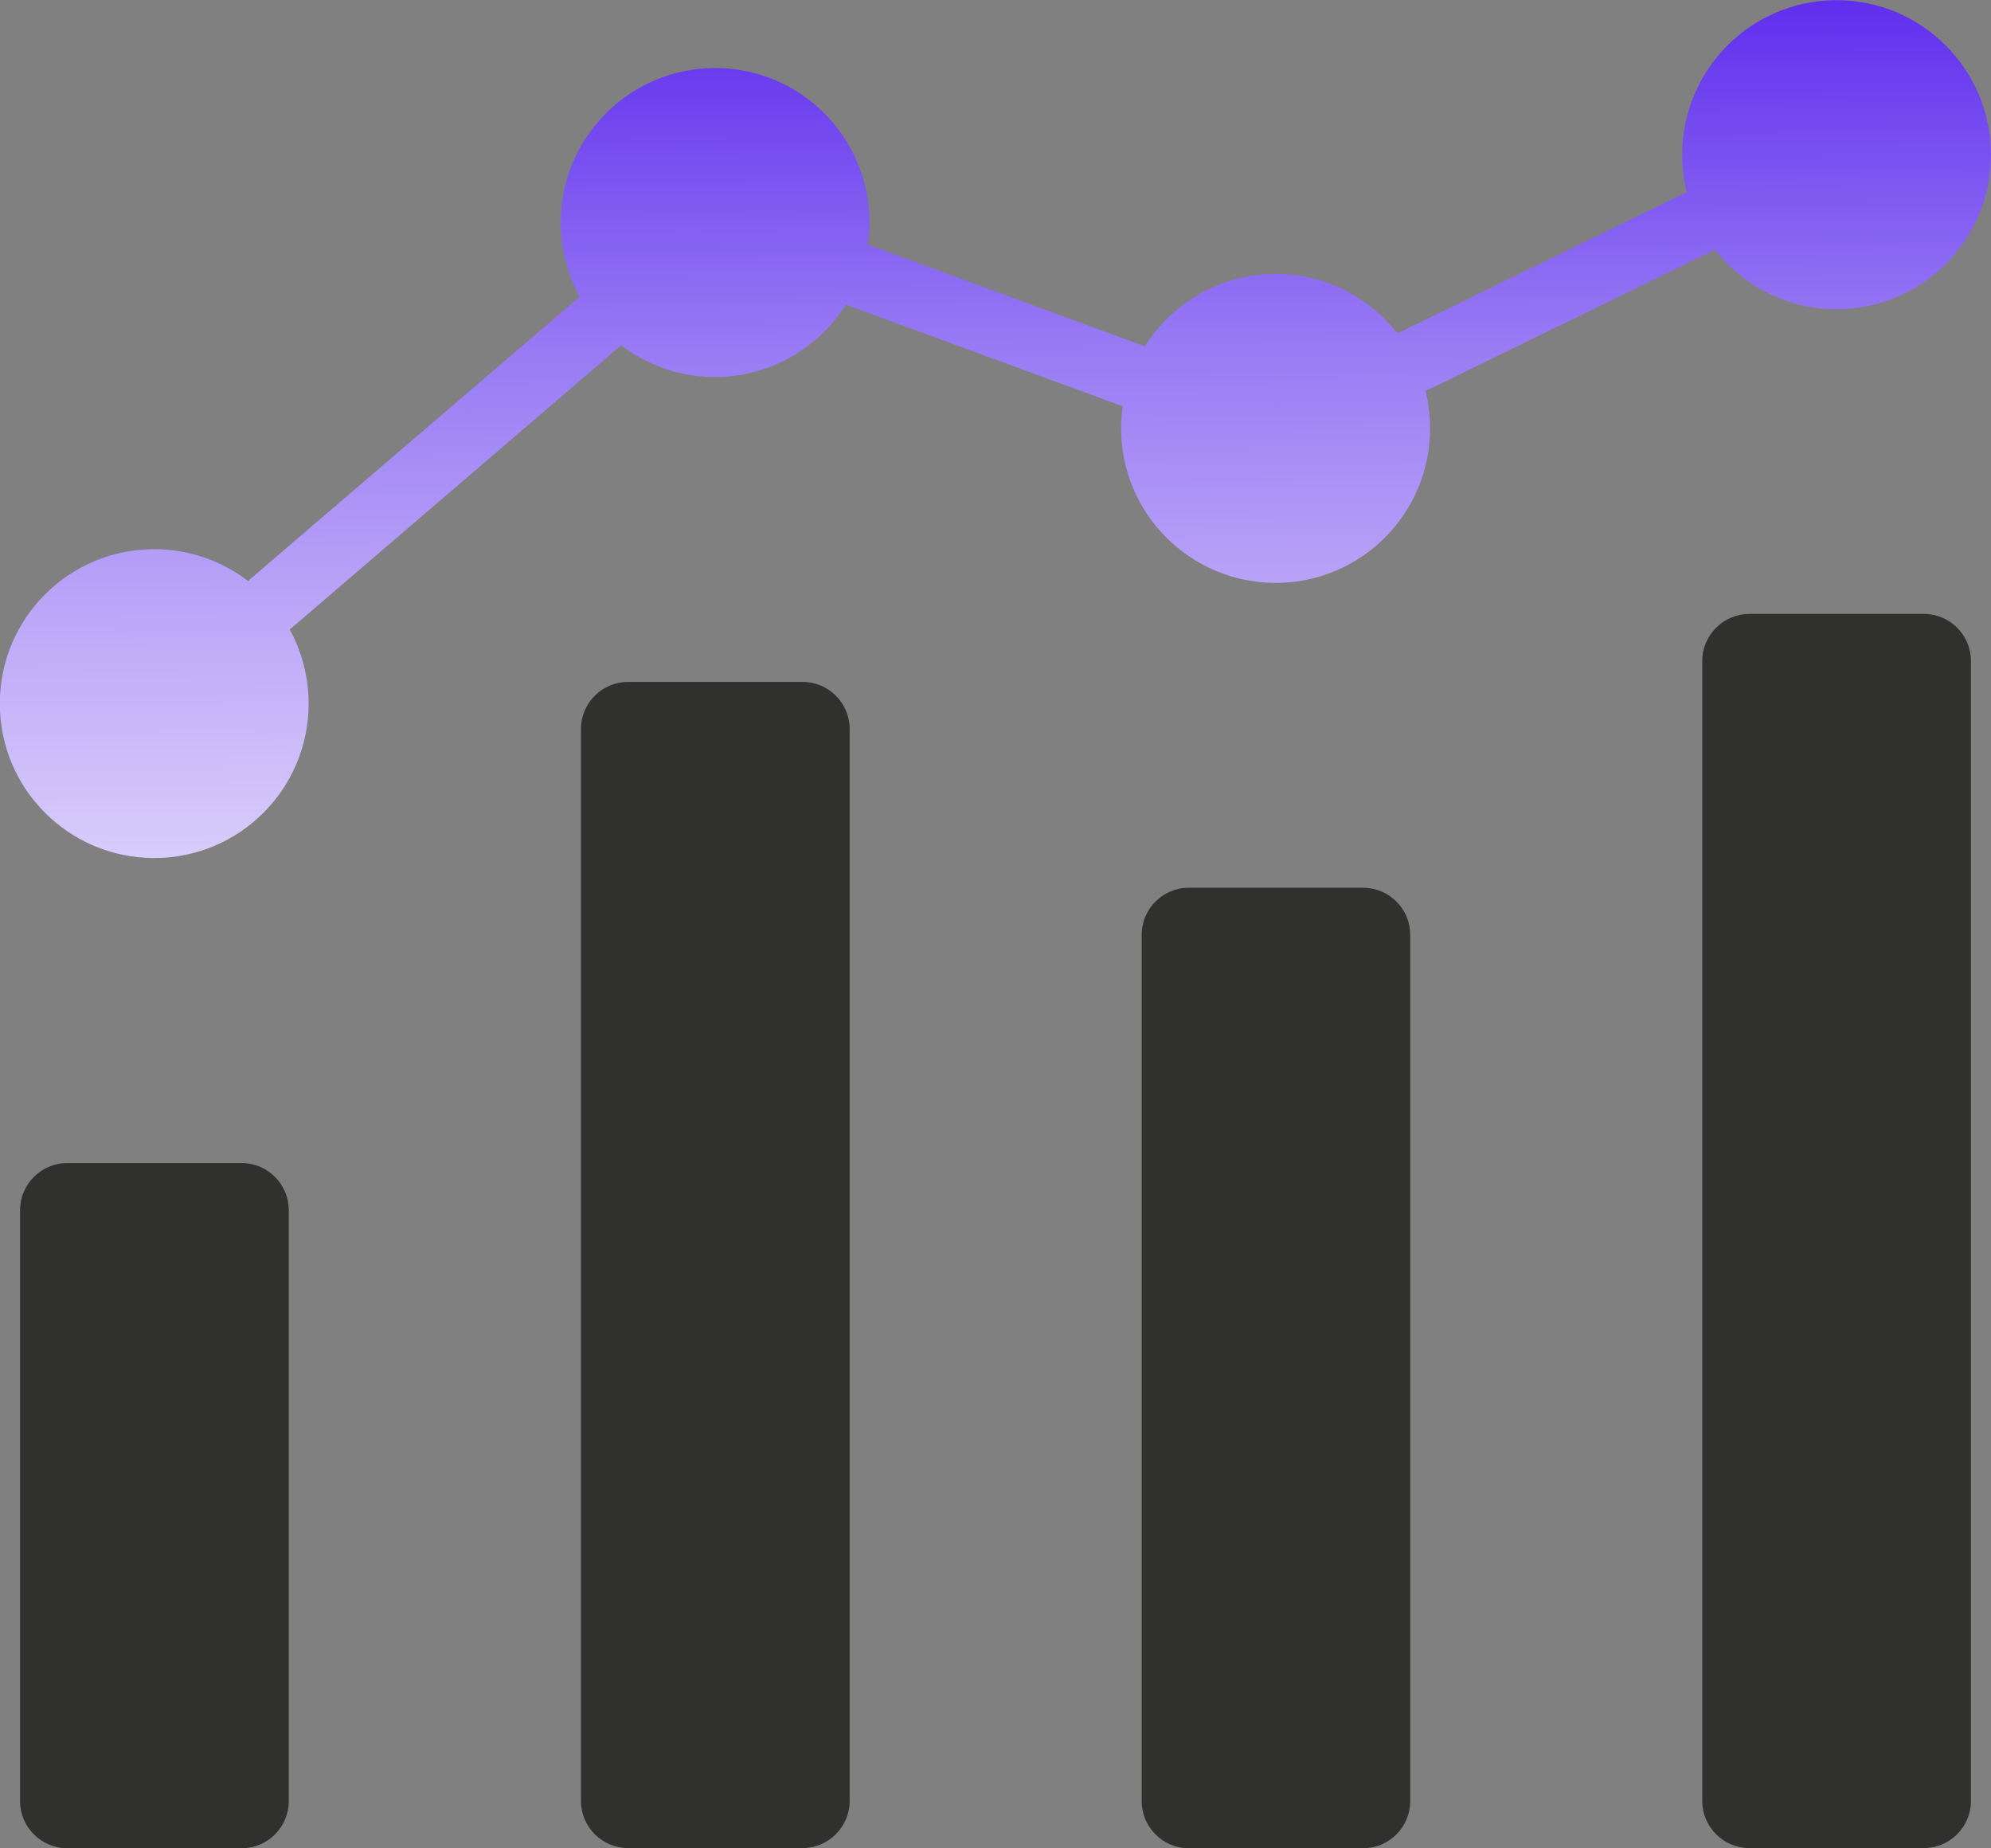
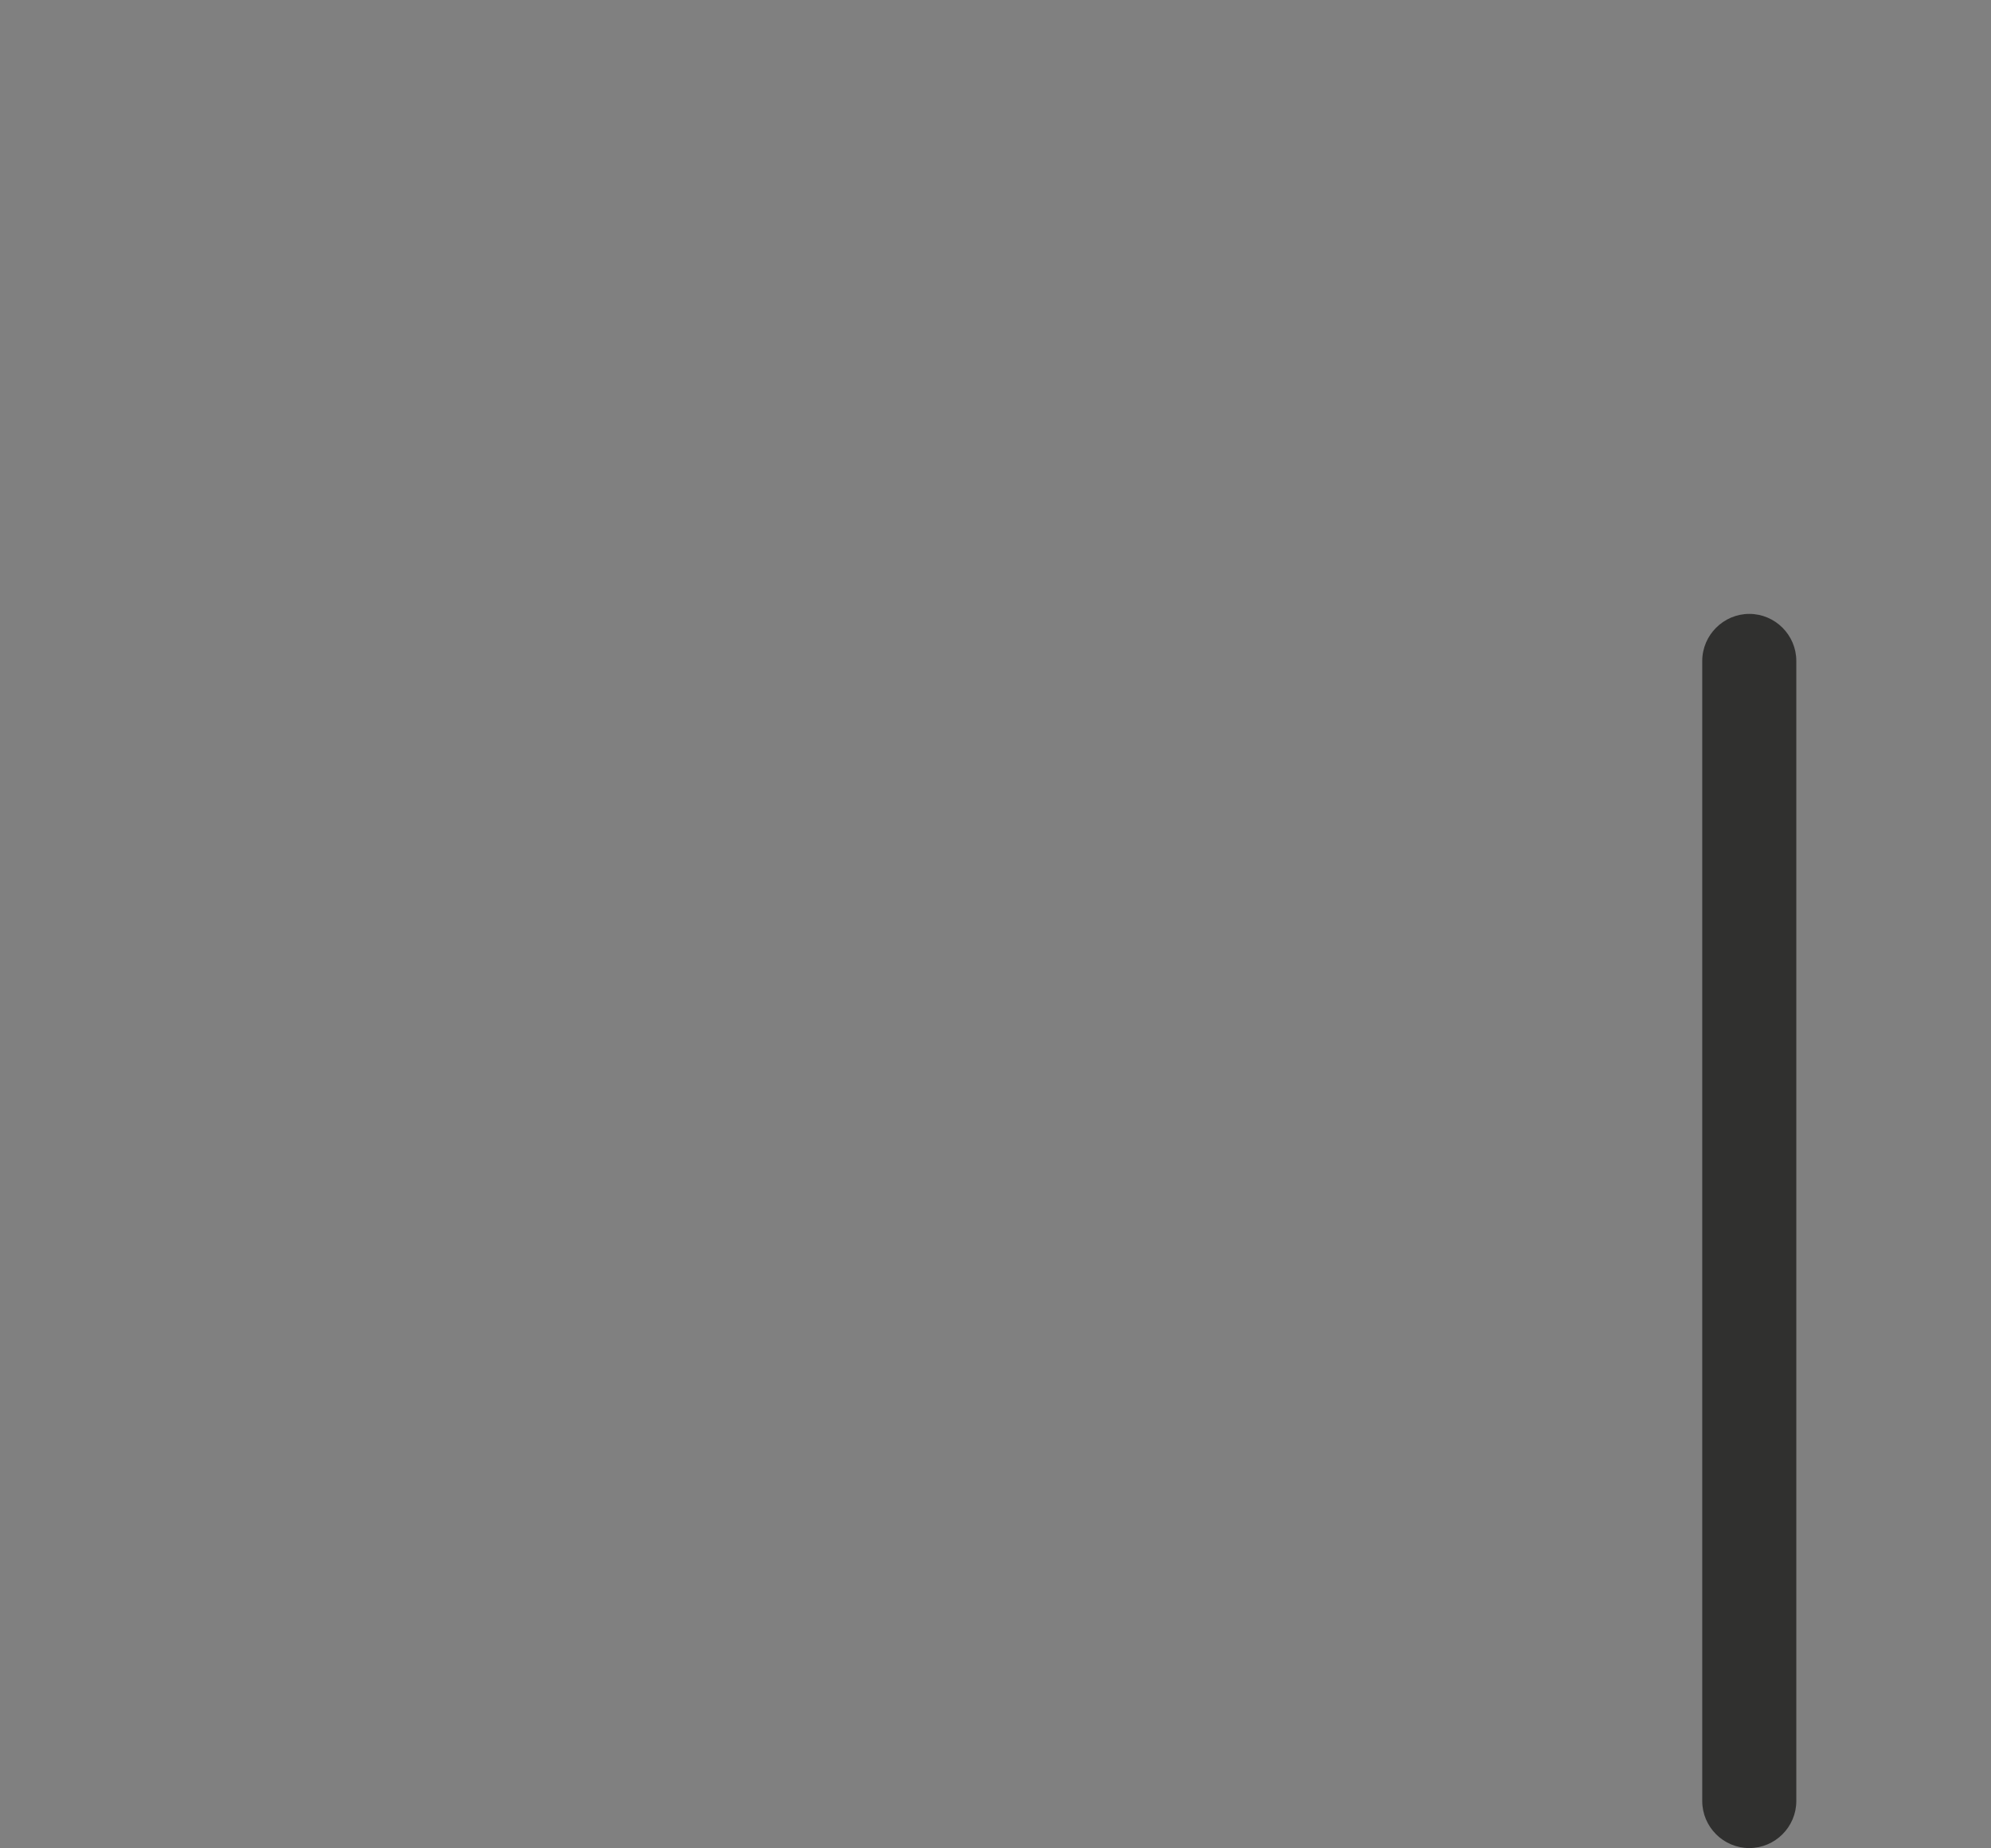
<svg xmlns="http://www.w3.org/2000/svg" id="Layer_2" data-name="Layer 2" viewBox="0 0 109.22 101.37">
  <rect x="0" y="0" width="109.22" height="101.37" fill="#808080" stroke="none" />
  <defs>
    <style>      .cls-1 {        fill-rule: evenodd;      }      .cls-1, .cls-2 {        fill: #30302f;      }      .cls-3 {        fill: url(#linear-gradient);      }    </style>
    <linearGradient id="linear-gradient" x1="55.05" y1="78.77" x2="54.43" y2="-.19" gradientUnits="userSpaceOnUse">
      <stop offset="0" stop-color="#fff" />
      <stop offset=".11" stop-color="#faf9fe" />
      <stop offset=".25" stop-color="#eee9fd" />
      <stop offset=".4" stop-color="#d9cefb" />
      <stop offset=".57" stop-color="#bda8f8" />
      <stop offset=".76" stop-color="#9879f4" />
      <stop offset=".94" stop-color="#6c3fef" />
      <stop offset="1" stop-color="#5e2cee" />
    </linearGradient>
  </defs>
  <g id="Layer_1-2" data-name="Layer 1">
-     <path class="cls-1" d="M15.84,66.37v32.42c0,1.42-1.16,2.58-2.58,2.58H3.68c-1.41,0-2.58-1.16-2.58-2.58v-32.42c0-1.41,1.16-2.58,2.58-2.58h9.58c1.42,0,2.58,1.16,2.58,2.58h0Z" />
-     <path class="cls-3" d="M78.38,21.36l15.53-7.58c.06-.03.12-.06.16-.09,1.55,1.98,3.97,3.27,6.68,3.27,4.68,0,8.47-3.8,8.47-8.47s-3.79-8.48-8.47-8.48-8.47,3.8-8.47,8.48c0,.71.09,1.4.25,2.06-.06.02-.12.04-.17.07l-15.53,7.58c-.05.03-.11.06-.16.09-1.55-1.98-3.97-3.27-6.68-3.27-3.03,0-5.69,1.59-7.19,3.98-.05-.03-.11-.05-.17-.07l-14.85-5.45c-.06-.02-.12-.04-.17-.06.05-.39.09-.8.09-1.21,0-4.68-3.79-8.48-8.47-8.48s-8.47,3.8-8.47,8.48c0,1.48.38,2.86,1.04,4.07-.05.04-.1.07-.14.11l-17.91,15.35s-.1.09-.13.13c-1.43-1.09-3.22-1.75-5.16-1.75-4.68,0-8.47,3.79-8.47,8.47s3.79,8.47,8.47,8.47,8.47-3.79,8.47-8.47c0-1.48-.38-2.86-1.04-4.07.05-.04.1-.07.14-.11l17.9-15.35s.1-.09.13-.13c1.43,1.09,3.22,1.75,5.16,1.75,3.02,0,5.69-1.59,7.18-3.98.05.03.12.05.17.07l14.85,5.45c.05.02.12.04.17.06-.06.4-.09.8-.09,1.22,0,4.67,3.8,8.47,8.48,8.47s8.47-3.8,8.47-8.47c0-.71-.09-1.4-.25-2.07.06-.02.12-.04.17-.07h0Z" />
-     <path class="cls-1" d="M44.03,37.4h-9.58c-1.42,0-2.58,1.16-2.58,2.58v58.8c0,1.42,1.16,2.58,2.58,2.58h9.58c1.41,0,2.58-1.16,2.58-2.58v-58.8c0-1.42-1.16-2.58-2.58-2.58Z" />
-     <path class="cls-2" d="M65.21,48.69h9.57c1.42,0,2.58,1.16,2.58,2.58v47.52c0,1.42-1.16,2.58-2.58,2.58h-9.57c-1.42,0-2.58-1.16-2.58-2.58v-47.52c0-1.43,1.16-2.58,2.58-2.58Z" />
-     <path class="cls-1" d="M105.54,33.67h-9.58c-1.41,0-2.58,1.16-2.58,2.58v62.53c0,1.42,1.16,2.58,2.58,2.58h9.58c1.42,0,2.58-1.16,2.58-2.58v-62.53c0-1.42-1.16-2.58-2.58-2.58Z" />
+     <path class="cls-1" d="M105.54,33.67h-9.58c-1.41,0-2.58,1.16-2.58,2.58v62.53c0,1.42,1.16,2.58,2.58,2.58c1.42,0,2.58-1.16,2.58-2.58v-62.53c0-1.42-1.16-2.58-2.58-2.58Z" />
  </g>
</svg>